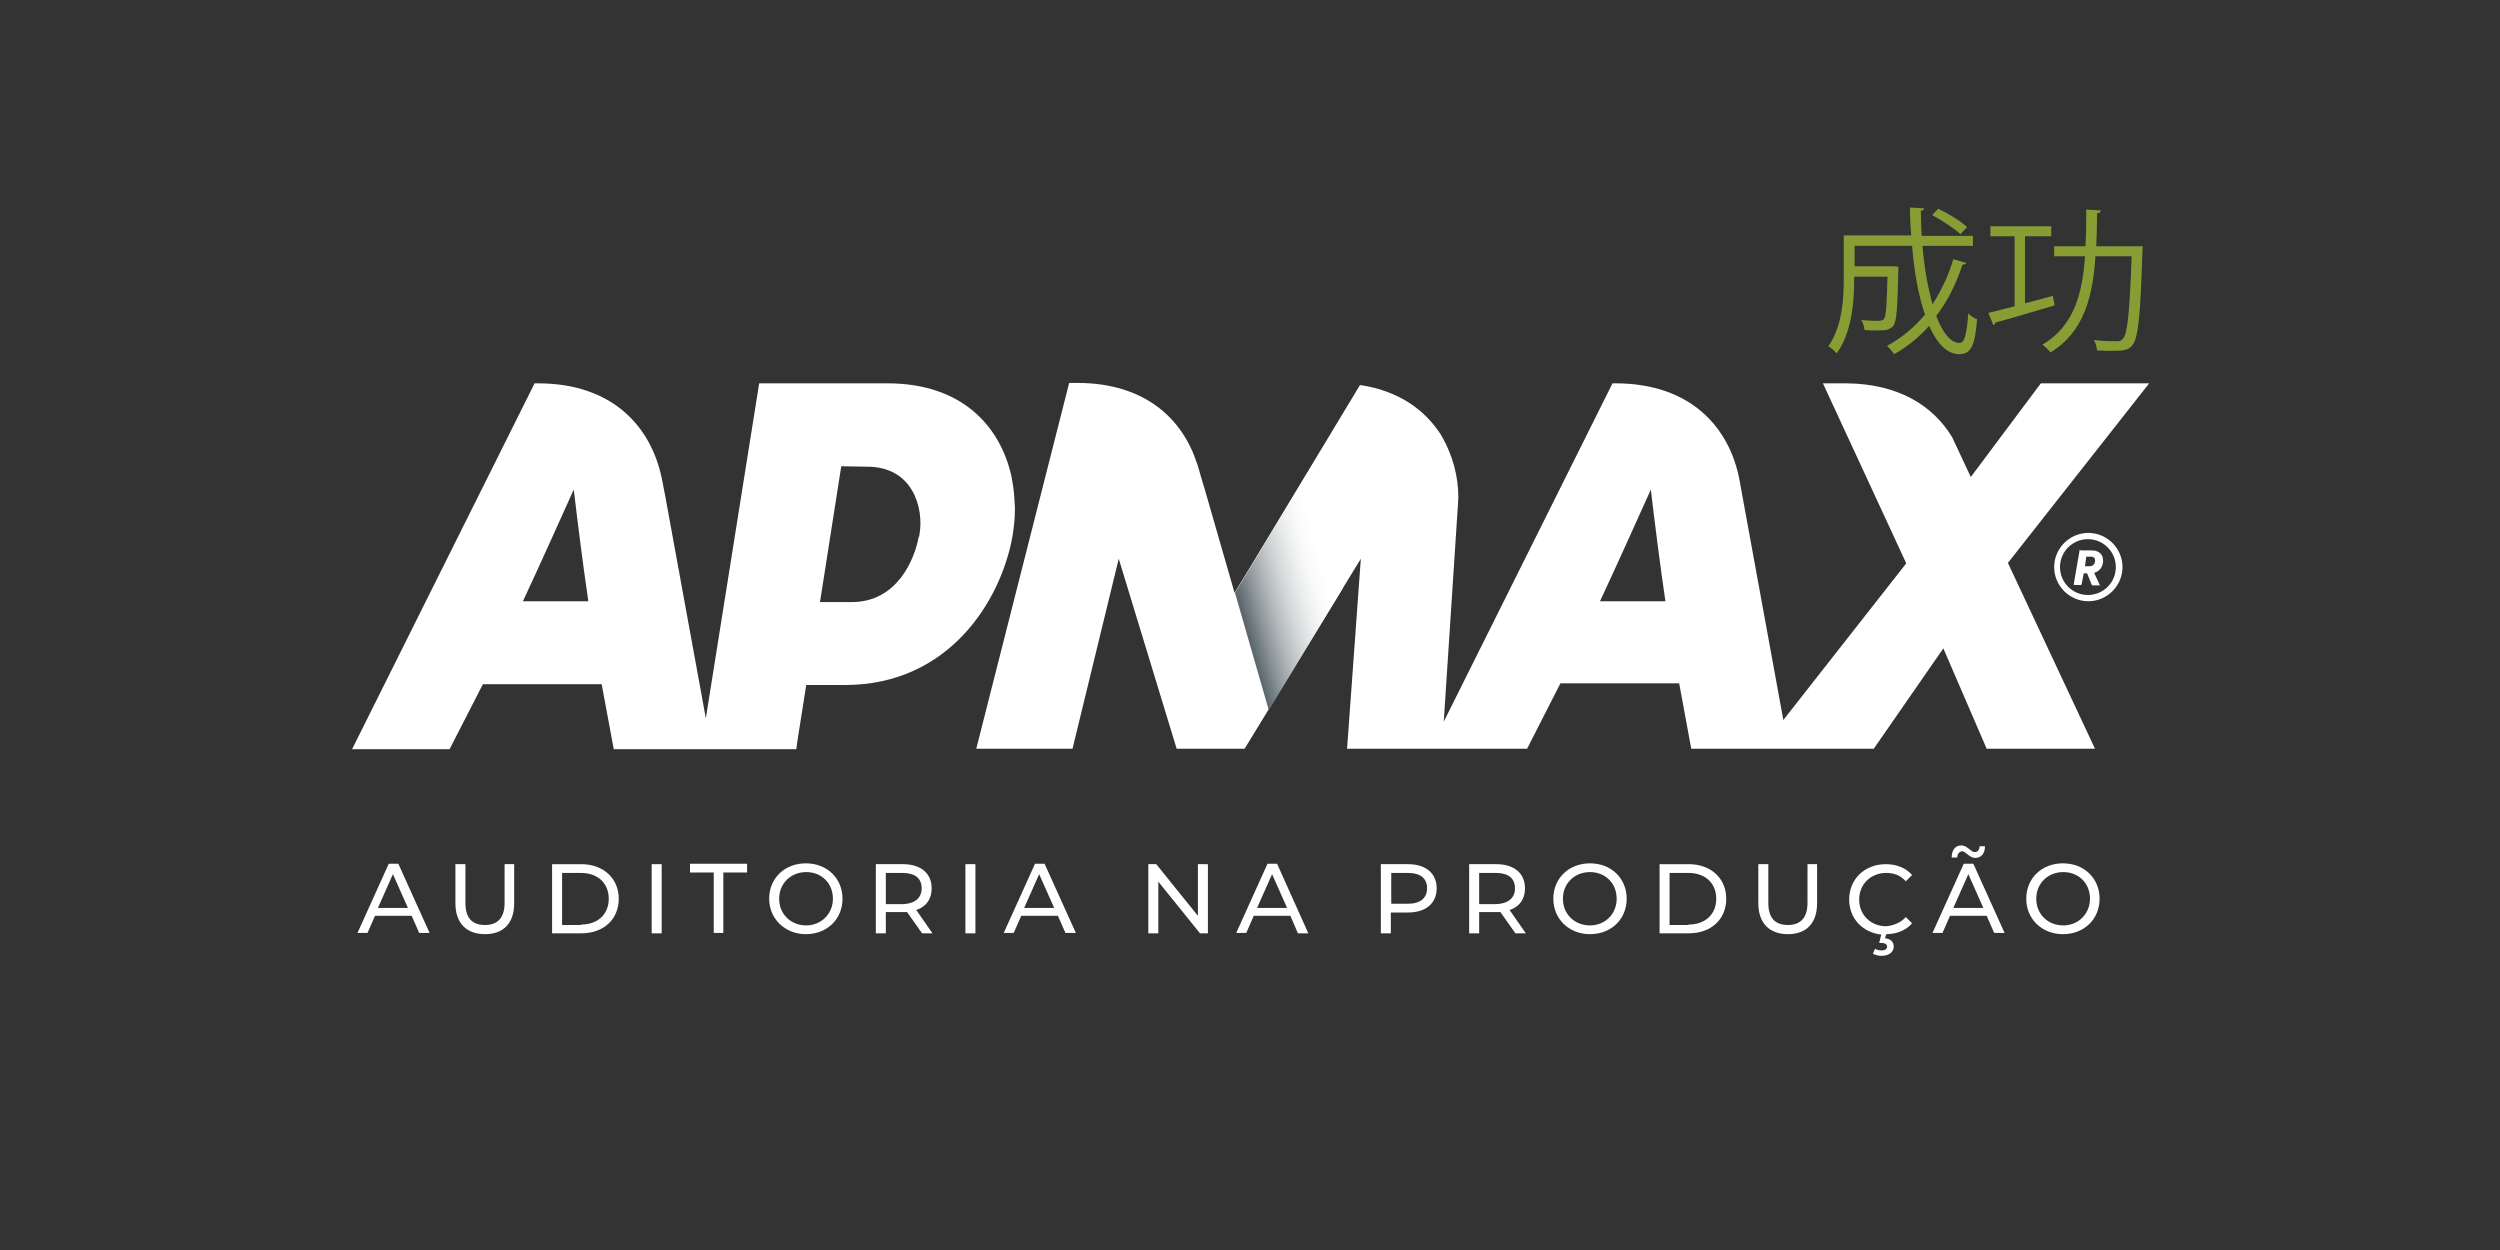
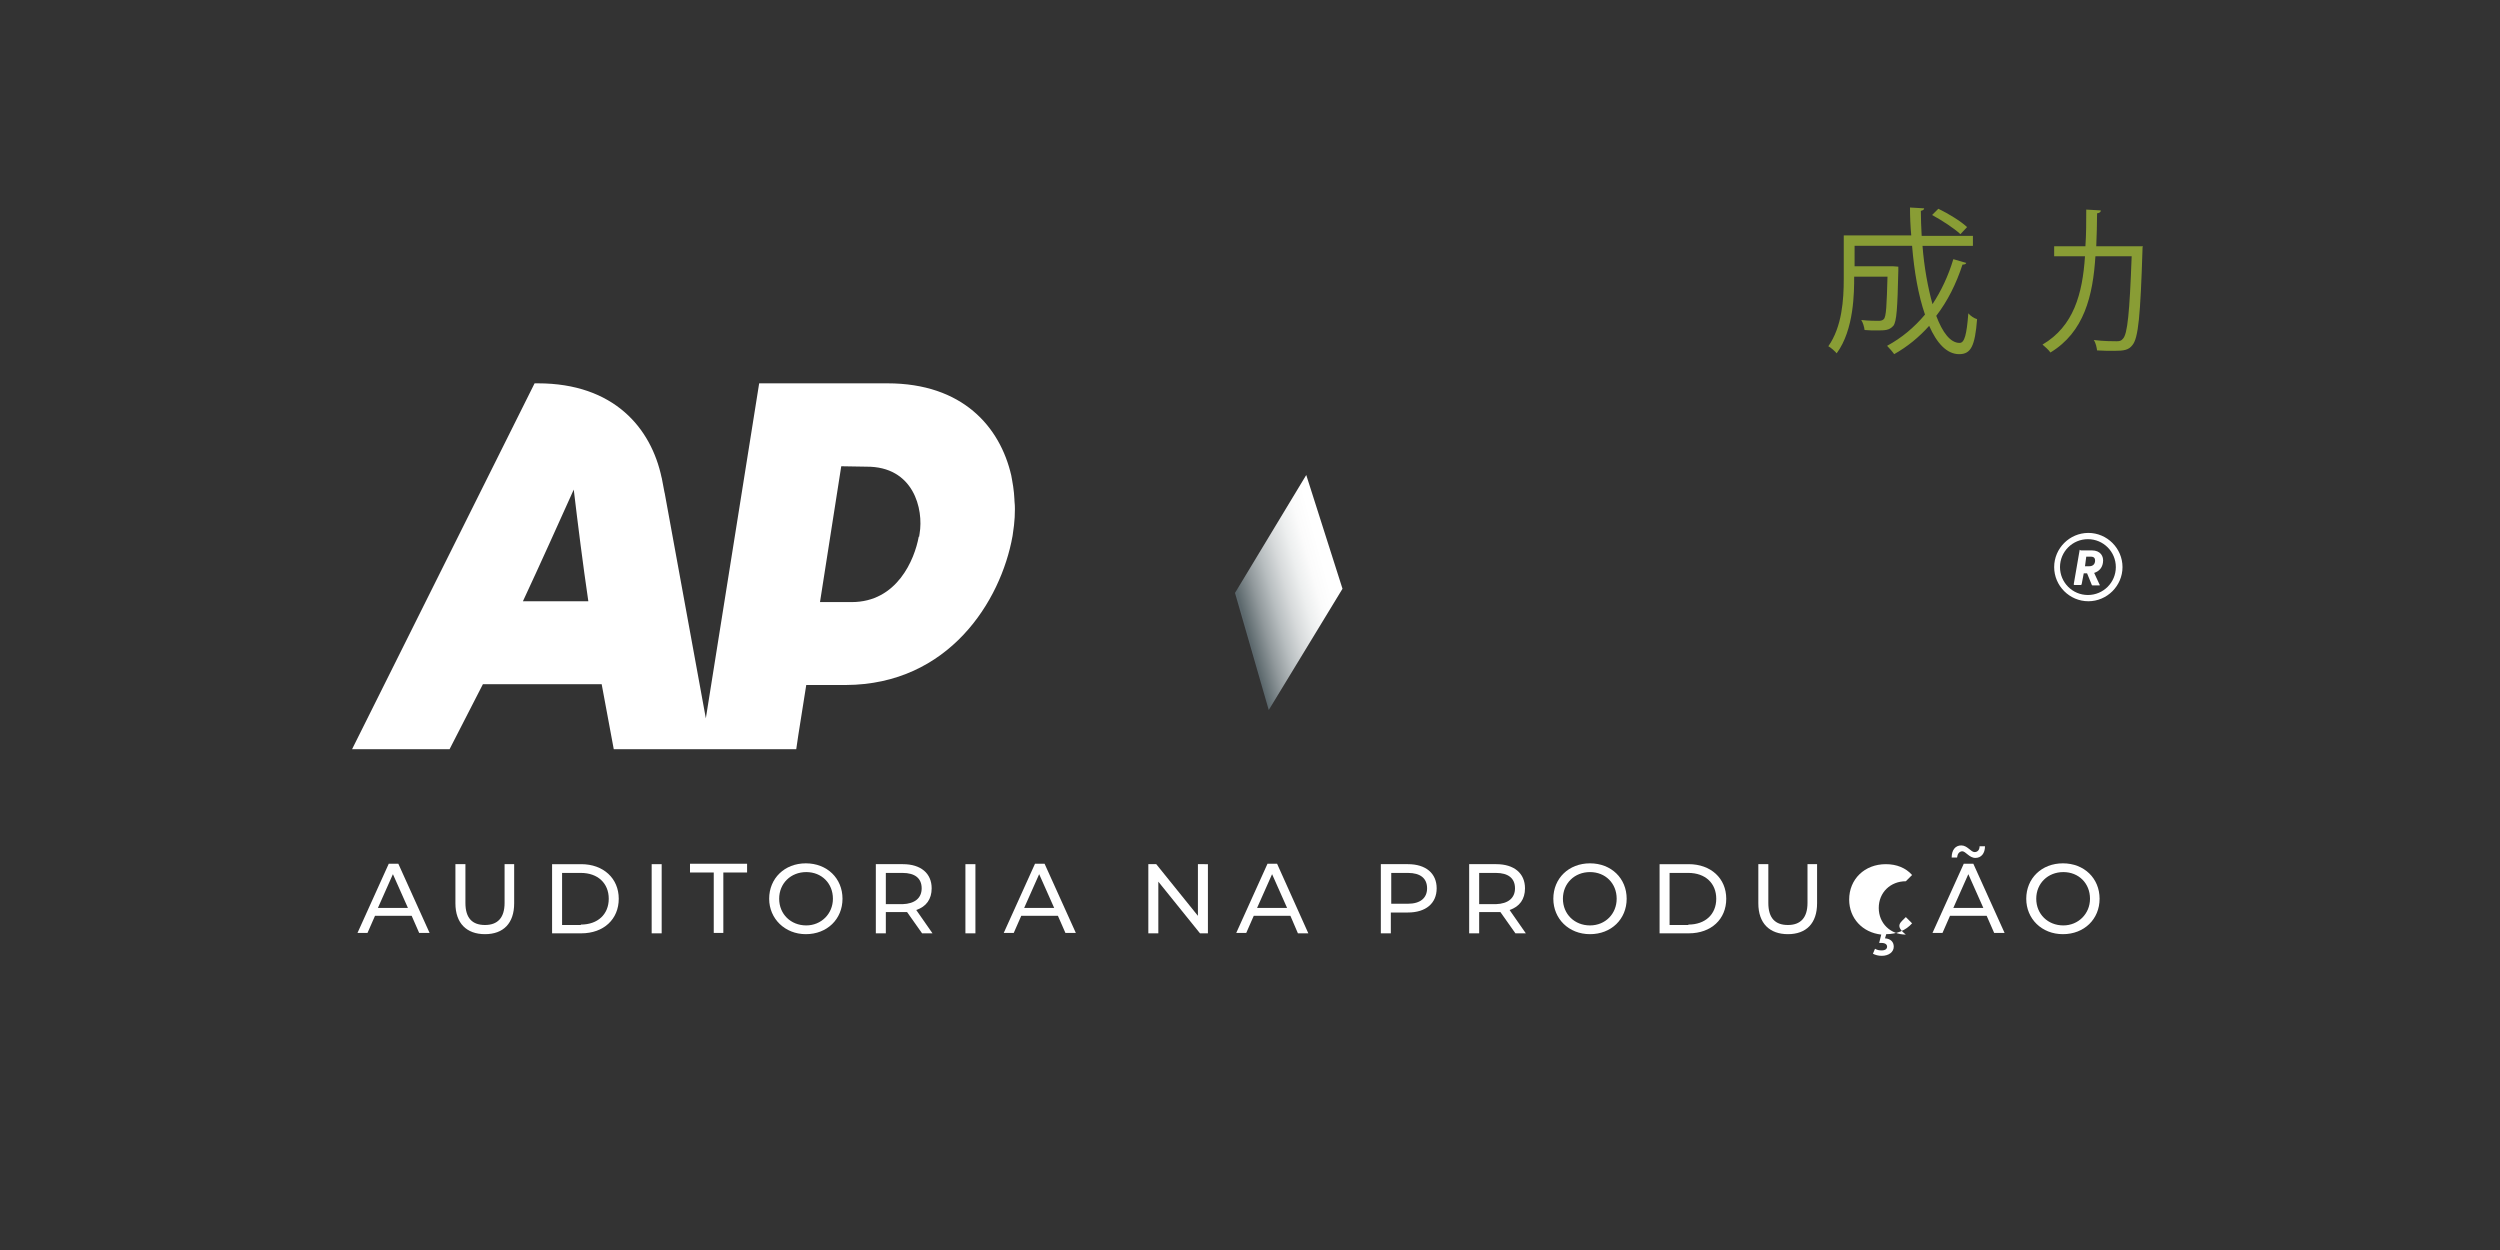
<svg xmlns="http://www.w3.org/2000/svg" version="1.1" id="Layer_1" x="0px" y="0px" viewBox="0 0 600 300" style="enable-background:new 0 0 600 300;" xml:space="preserve">
  <rect x="0" y="0" width="600" height="300" fill="#333333" stroke="none" />
  <style type="text/css">
	.st0{fill:#899D35;}
	.st1{fill:#FFFFFF;}
	.st2{fill:url(#SVGID_1_);}
	.st3{fill:none;}
</style>
  <g>
    <g>
      <g>
        <path class="st0" d="M470.3,82.3c-2.2,0-4.1-2.5-5.6-6.5c2.7-3.5,4.8-7.7,6.3-12.3c0.5,0,0.8-0.1,0.9-0.4l-3.1-0.9     c-1.2,4-2.9,7.6-5,10.8c-1.1-4-2-8.8-2.4-14l12.1,0v-2.4l-12.3,0c-0.1-2-0.2-4-0.2-6c0.5-0.1,0.8-0.3,0.8-0.6l-3.4-0.2     c0,2.3,0.1,4.5,0.3,6.7l-16.2,0l0,10.5c0,4.9-0.4,11.4-3.7,16.1c0.6,0.3,1.6,1.2,2,1.7c4.2-5.7,4.2-14.7,4.2-18.4l8,0     c-0.2,7-0.3,9.6-0.9,10.2c-0.3,0.3-0.7,0.4-1.2,0.4c-0.6,0-2.4,0-4.2-0.2c0.4,0.6,0.7,1.6,0.8,2.4c1,0.1,2,0.1,2.9,0.1     c2,0,3,0,4-1.1c0.8-1,1-4.3,1.2-13.3v-0.9l-1.3-0.1l-0.5,0l-8.7,0V59l13.8,0c0.5,6.1,1.5,11.9,3.1,16.5c-2.6,3.1-5.6,5.6-9.1,7.5     c0.5,0.5,1.3,1.4,1.7,2c3.2-1.8,6-4.1,8.4-6.8c1.8,4.1,4.2,6.8,7.2,6.8c2.8,0,3.8-1.9,4.3-8.4c-0.7-0.2-1.6-0.8-2.1-1.4     C472,80.3,471.5,82.3,470.3,82.3z" />
        <path class="st0" d="M472.1,54.5c-1.5-1.4-4.4-3.2-6.9-4.4l-1.5,1.5c2.4,1.3,5.3,3.2,6.8,4.6L472.1,54.5z" />
-         <path class="st0" d="M492.7,71c-2.2,0.6-4.5,1.2-6.7,1.8V56.7l6.3,0v-2.4l-14.6,0v2.4h5.8v16.8c-2.4,0.6-4.6,1.2-6.3,1.6l1.2,2.9     c0.3-0.1,0.5-0.3,0.5-0.6c3.5-0.9,9-2.6,14.2-4.1L492.7,71z" />
        <path class="st0" d="M513,59.1l-0.6,0h-9.3c0.1-2.6,0.2-5.3,0.2-7.9c0.6-0.1,0.9-0.3,0.9-0.7l-3.5-0.2c0,3,0,5.9-0.2,8.8H493v2.4     l7.4,0c-0.6,9-2.7,16.8-10.2,21.2c0.6,0.5,1.5,1.3,1.9,1.9c8.1-4.9,10.2-13.6,10.8-23.1l8.7,0c-0.5,13.6-1,18.7-2.1,19.8     c-0.4,0.5-0.8,0.6-1.5,0.6c-0.9,0-3.1,0-5.5-0.3c0.5,0.7,0.7,1.8,0.8,2.5c1.4,0.1,2.9,0.1,4.1,0.1c2.4,0,3.5-0.2,4.4-1.4     c1.4-1.7,1.9-7,2.4-22.9c0-0.3,0-0.6,0.1-0.8L513,59.1z" />
      </g>
      <g>
-         <path class="st1" d="M515.8,92l-26,0l-16.9,22.6l0,0l0.1-0.1l-4.5-9.6c-4.5-7.4-12.7-12.8-25.4-12.9h-5.6l20,43.2l-29.5,37.6     l-10.6-58c-2.4-12-11.4-22.8-29.7-22.8h-0.7l-40.5,81.2l3.4-52c0,0,0,0,0,0c0-0.6,0.1-1.2,0.1-1.8c0-5.2-1.4-10.1-3.8-14.4     c0,0,0,0,0,0c-0.1-0.2-0.3-0.5-0.4-0.7c-3.9-6-10.1-10.5-19.4-11.9l-30.1,49.9l-7.4-25.7v0.1l-1.6-5.5l0,0.1     c-3.4-10.6-12.3-19.4-28.8-19.4h-1.9l-22.3,87.8h3.5c0.1,0,0.1,0,0.2,0h16.1c0.1,0,0.1,0,0.2,0h3.1l11.1-45.6l13.9,45.6l16.3,0     l27.9-45.6l-3.3,45.6l43.2,0l8-15.7H403l2.9,15.7l43.8,0l16.5-23.8l0.2-0.3l10.4,24.1l26,0l-20.9-44.6L515.8,92z M384,144.3     c4.2-9,8.5-18.6,12.2-26.8c1,8.4,2.2,18,3.5,26.8H384z M466.4,155.7L466.4,155.7L466.4,155.7L466.4,155.7z" />
        <path class="st1" d="M493,136.1c0,4.5,3.7,8.2,8.2,8.2c4.5,0,8.2-3.7,8.2-8.2c0-4.5-3.7-8.2-8.2-8.2S493,131.6,493,136.1z      M507.8,136.1c0,3.7-3,6.7-6.7,6.7c-3.7,0-6.7-3-6.7-6.7c0-3.7,3-6.7,6.7-6.7S507.8,132.4,507.8,136.1z" />
        <path class="st1" d="M499.1,132.1l-1.4,8.1c0,0.1,0,0.2,0.2,0.2h1.5c0.1,0,0.2-0.1,0.2-0.2l0.5-2.6h0.8l1.1,2.7     c0,0.1,0.1,0.2,0.2,0.2h1.6c0.2,0,0.2-0.1,0.1-0.2l-1.3-2.8c1.2-0.4,1.9-1.2,2.1-2.4c0.3-1.7-0.7-3-2.6-3l-2.7,0     C499.1,131.9,499.1,131.9,499.1,132.1z M500.7,133.6h1.1c0.8,0,1.1,0.4,1,1.2c-0.1,0.7-0.6,1.1-1.4,1.1h-1L500.7,133.6z" />
        <path class="st1" d="M243,128.7c0-0.2,0.1-0.4,0.1-0.7c0.4-2.5,0.6-5.2,0.4-7.8v1.2l0,0c0-2.1-0.2-4.1-0.6-6.2     c-0.1-0.4-0.1-0.7-0.2-1.1c0,0,0,0,0,0c-2.7-11.7-11.7-22.1-29.7-22.1L182.2,92l-12.8,80.4l-9.9-54.2v0.1l-0.7-3.7l0,0.1     c-2.5-12-11.5-22.7-29.7-22.7h-0.8l-43.8,87.8h23.4l8-15.6h28.5l2.9,15.6l43.8,0l0.5-3.4c0,0,0,0,0,0l1.9-12h9.5     C227.7,164.3,240.2,144.3,243,128.7L243,128.7z M125.5,144.3c4.2-9,8.5-18.6,12.2-26.8c1,8.4,2.2,18,3.5,26.8L125.5,144.3z      M144.5,164.2L144.5,164.2L144.5,164.2L144.5,164.2z M220.7,128.1c0,0.2-0.1,0.4-0.1,0.7h-0.1c-1,5.5-5.2,15.7-16.1,15.7h-7.6     l5.1-32.6l6,0.1C219.3,111.9,221.7,122.2,220.7,128.1z" />
        <linearGradient id="SVGID_1_" gradientUnits="userSpaceOnUse" x1="-1166.988" y1="-1055.136" x2="-1146.028" y2="-1060.875" gradientTransform="matrix(1 0 0 1 1464.764 1200.391)">
          <stop offset="0" style="stop-color:#5C686D" />
          <stop offset="1.638216e-02" style="stop-color:#616D71" />
          <stop offset="0.191" style="stop-color:#91999C" />
          <stop offset="0.364" style="stop-color:#B8BEC0" />
          <stop offset="0.534" style="stop-color:#D7DADB" />
          <stop offset="0.699" style="stop-color:#EDEFEF" />
          <stop offset="0.857" style="stop-color:#FBFBFB" />
          <stop offset="1" style="stop-color:#FFFFFF" />
        </linearGradient>
        <polygon class="st2" points="296.4,142.3 304.5,170.4 322.2,141.3 313.5,114    " />
      </g>
    </g>
    <rect x="0" y="0" class="st3" width="600" height="300.9" />
    <g>
      <path class="st1" d="M98.8,219.8h-8.8l-1.8,4.1h-2.4l7.5-16.6h2.3l7.5,16.6h-2.5L98.8,219.8z M97.9,217.9l-3.6-8.1l-3.6,8.1H97.9z    " />
      <path class="st1" d="M109.3,216.8v-9.4h2.4v9.3c0,3.7,1.7,5.3,4.7,5.3c3,0,4.7-1.7,4.7-5.3v-9.3h2.3v9.4c0,4.8-2.6,7.4-7,7.4    C112,224.2,109.3,221.6,109.3,216.8z" />
      <path class="st1" d="M132.5,207.4h7c5.3,0,9,3.4,9,8.3c0,4.9-3.6,8.3-9,8.3h-7V207.4z M139.4,221.9c4.1,0,6.7-2.5,6.7-6.2    c0-3.7-2.6-6.2-6.7-6.2h-4.5v12.5H139.4z" />
      <path class="st1" d="M156.4,207.4h2.4V224h-2.4V207.4z" />
      <path class="st1" d="M171.3,209.4h-5.7v-2.1l13.7,0v2.1h-5.7l0,14.5h-2.3V209.4z" />
      <path class="st1" d="M184.6,215.7c0-4.9,3.7-8.5,8.8-8.5c5.1,0,8.8,3.6,8.8,8.5c0,4.9-3.7,8.5-8.8,8.5    C188.4,224.2,184.6,220.5,184.6,215.7z M199.9,215.7c0-3.7-2.7-6.4-6.4-6.4c-3.7,0-6.5,2.7-6.5,6.4c0,3.7,2.8,6.4,6.5,6.4    C197.1,222.1,199.9,219.3,199.9,215.7z" />
      <path class="st1" d="M221.3,224l-3.6-5.1c-0.3,0-0.7,0-1,0h-4.1v5.1h-2.4v-16.6h6.5c4.3,0,6.9,2.2,6.9,5.8c0,2.6-1.3,4.4-3.7,5.2    l3.9,5.6H221.3z M221.2,213.2c0-2.4-1.6-3.7-4.6-3.7h-4v7.5h4C219.6,216.9,221.2,215.5,221.2,213.2z" />
      <path class="st1" d="M231.7,207.4h2.4V224h-2.4V207.4z" />
      <path class="st1" d="M253.9,219.8h-8.8l-1.8,4.1h-2.4l7.5-16.6h2.3l7.5,16.6h-2.5L253.9,219.8z M253,217.9l-3.6-8.1l-3.6,8.1H253z    " />
      <path class="st1" d="M289.9,207.4V224h-1.9l-10-12.4V224h-2.4v-16.6h1.9l10,12.4l0-12.4H289.9z" />
      <path class="st1" d="M309.7,219.8l-8.8,0l-1.8,4.1h-2.4l7.5-16.6h2.3L314,224h-2.5L309.7,219.8z M308.9,217.9l-3.6-8.1l-3.6,8.1    H308.9z" />
      <path class="st1" d="M344.8,213.2c0,3.6-2.6,5.8-6.9,5.8h-4.1v5h-2.4v-16.6h6.5C342.2,207.4,344.8,209.6,344.8,213.2z     M342.5,213.2c0-2.4-1.6-3.7-4.6-3.7h-4v7.4l4,0C340.9,216.9,342.5,215.5,342.5,213.2z" />
      <path class="st1" d="M363.7,224l-3.6-5.1c-0.3,0-0.7,0-1,0H355v5.1h-2.4l0-16.6l6.5,0c4.3,0,6.9,2.2,6.9,5.8    c0,2.6-1.3,4.4-3.7,5.2l3.9,5.6H363.7z M363.6,213.2c0-2.4-1.6-3.7-4.6-3.7h-4v7.5h4C362,216.9,363.6,215.5,363.6,213.2z" />
      <path class="st1" d="M372.8,215.7c0-4.9,3.7-8.5,8.8-8.5c5.1,0,8.8,3.6,8.8,8.5c0,4.9-3.7,8.5-8.8,8.5    C376.5,224.2,372.8,220.5,372.8,215.7z M388,215.7c0-3.7-2.7-6.4-6.4-6.4c-3.7,0-6.5,2.7-6.5,6.4s2.8,6.4,6.5,6.4    C385.3,222.1,388,219.3,388,215.7z" />
      <path class="st1" d="M398.3,207.4l7,0c5.3,0,9,3.4,9,8.3c0,4.9-3.6,8.3-9,8.3h-7V207.4z M405.2,221.9c4.1,0,6.7-2.5,6.7-6.2    c0-3.7-2.6-6.2-6.7-6.2h-4.5v12.5H405.2z" />
      <path class="st1" d="M422,216.8v-9.4h2.4v9.3c0,3.7,1.7,5.3,4.7,5.3s4.7-1.7,4.7-5.3v-9.3h2.3v9.4c0,4.8-2.6,7.4-7,7.4    C424.7,224.2,422,221.6,422,216.8z" />
-       <path class="st1" d="M457.4,220.1l1.5,1.5c-1.5,1.7-3.7,2.6-6.2,2.6l-0.3,1c1.4,0.1,2.1,0.9,2.1,2c0,1.3-1.2,2.2-2.9,2.2    c-0.8,0-1.5-0.2-2.1-0.5l0.5-1.2c0.5,0.3,1,0.4,1.6,0.4c0.9,0,1.3-0.4,1.3-0.9c0-0.5-0.4-0.9-1.4-0.9H451l0.5-2    c-4.5-0.5-7.7-3.9-7.7-8.4c0-4.9,3.7-8.5,8.8-8.5c2.6,0,4.8,0.9,6.3,2.6l-1.5,1.5c-1.3-1.4-2.8-2-4.7-2c-3.7,0-6.5,2.7-6.5,6.4    s2.8,6.4,6.5,6.4C454.6,222.1,456.2,221.4,457.4,220.1z" />
+       <path class="st1" d="M457.4,220.1l1.5,1.5c-1.5,1.7-3.7,2.6-6.2,2.6l-0.3,1c1.4,0.1,2.1,0.9,2.1,2c0,1.3-1.2,2.2-2.9,2.2    c-0.8,0-1.5-0.2-2.1-0.5l0.5-1.2c0.5,0.3,1,0.4,1.6,0.4c0.9,0,1.3-0.4,1.3-0.9c0-0.5-0.4-0.9-1.4-0.9H451l0.5-2    c-4.5-0.5-7.7-3.9-7.7-8.4c0-4.9,3.7-8.5,8.8-8.5c2.6,0,4.8,0.9,6.3,2.6l-1.5,1.5c-3.7,0-6.5,2.7-6.5,6.4    s2.8,6.4,6.5,6.4C454.6,222.1,456.2,221.4,457.4,220.1z" />
      <path class="st1" d="M476.8,219.8H468l-1.8,4.1h-2.4l7.5-16.6h2.3l7.5,16.6l-2.5,0L476.8,219.8z M469.7,205.8h-1.3    c0-1.8,0.9-2.9,2.3-2.9c1.5,0,2.3,1.6,3.2,1.6c0.7,0,1.2-0.5,1.2-1.4h1.3c0,1.7-0.9,2.8-2.3,2.8c-1.5,0-2.3-1.6-3.2-1.6    C470.2,204.4,469.8,204.9,469.7,205.8z M476,217.9l-3.6-8.1l-3.6,8.1L476,217.9z" />
      <path class="st1" d="M486.3,215.7c0-4.9,3.7-8.5,8.8-8.5c5.1,0,8.8,3.6,8.8,8.5c0,4.9-3.7,8.5-8.8,8.5    C490,224.2,486.3,220.5,486.3,215.7z M501.6,215.7c0-3.7-2.7-6.4-6.4-6.4c-3.7,0-6.5,2.7-6.5,6.4s2.8,6.4,6.5,6.4    C498.8,222.1,501.6,219.3,501.6,215.7z" />
    </g>
  </g>
</svg>